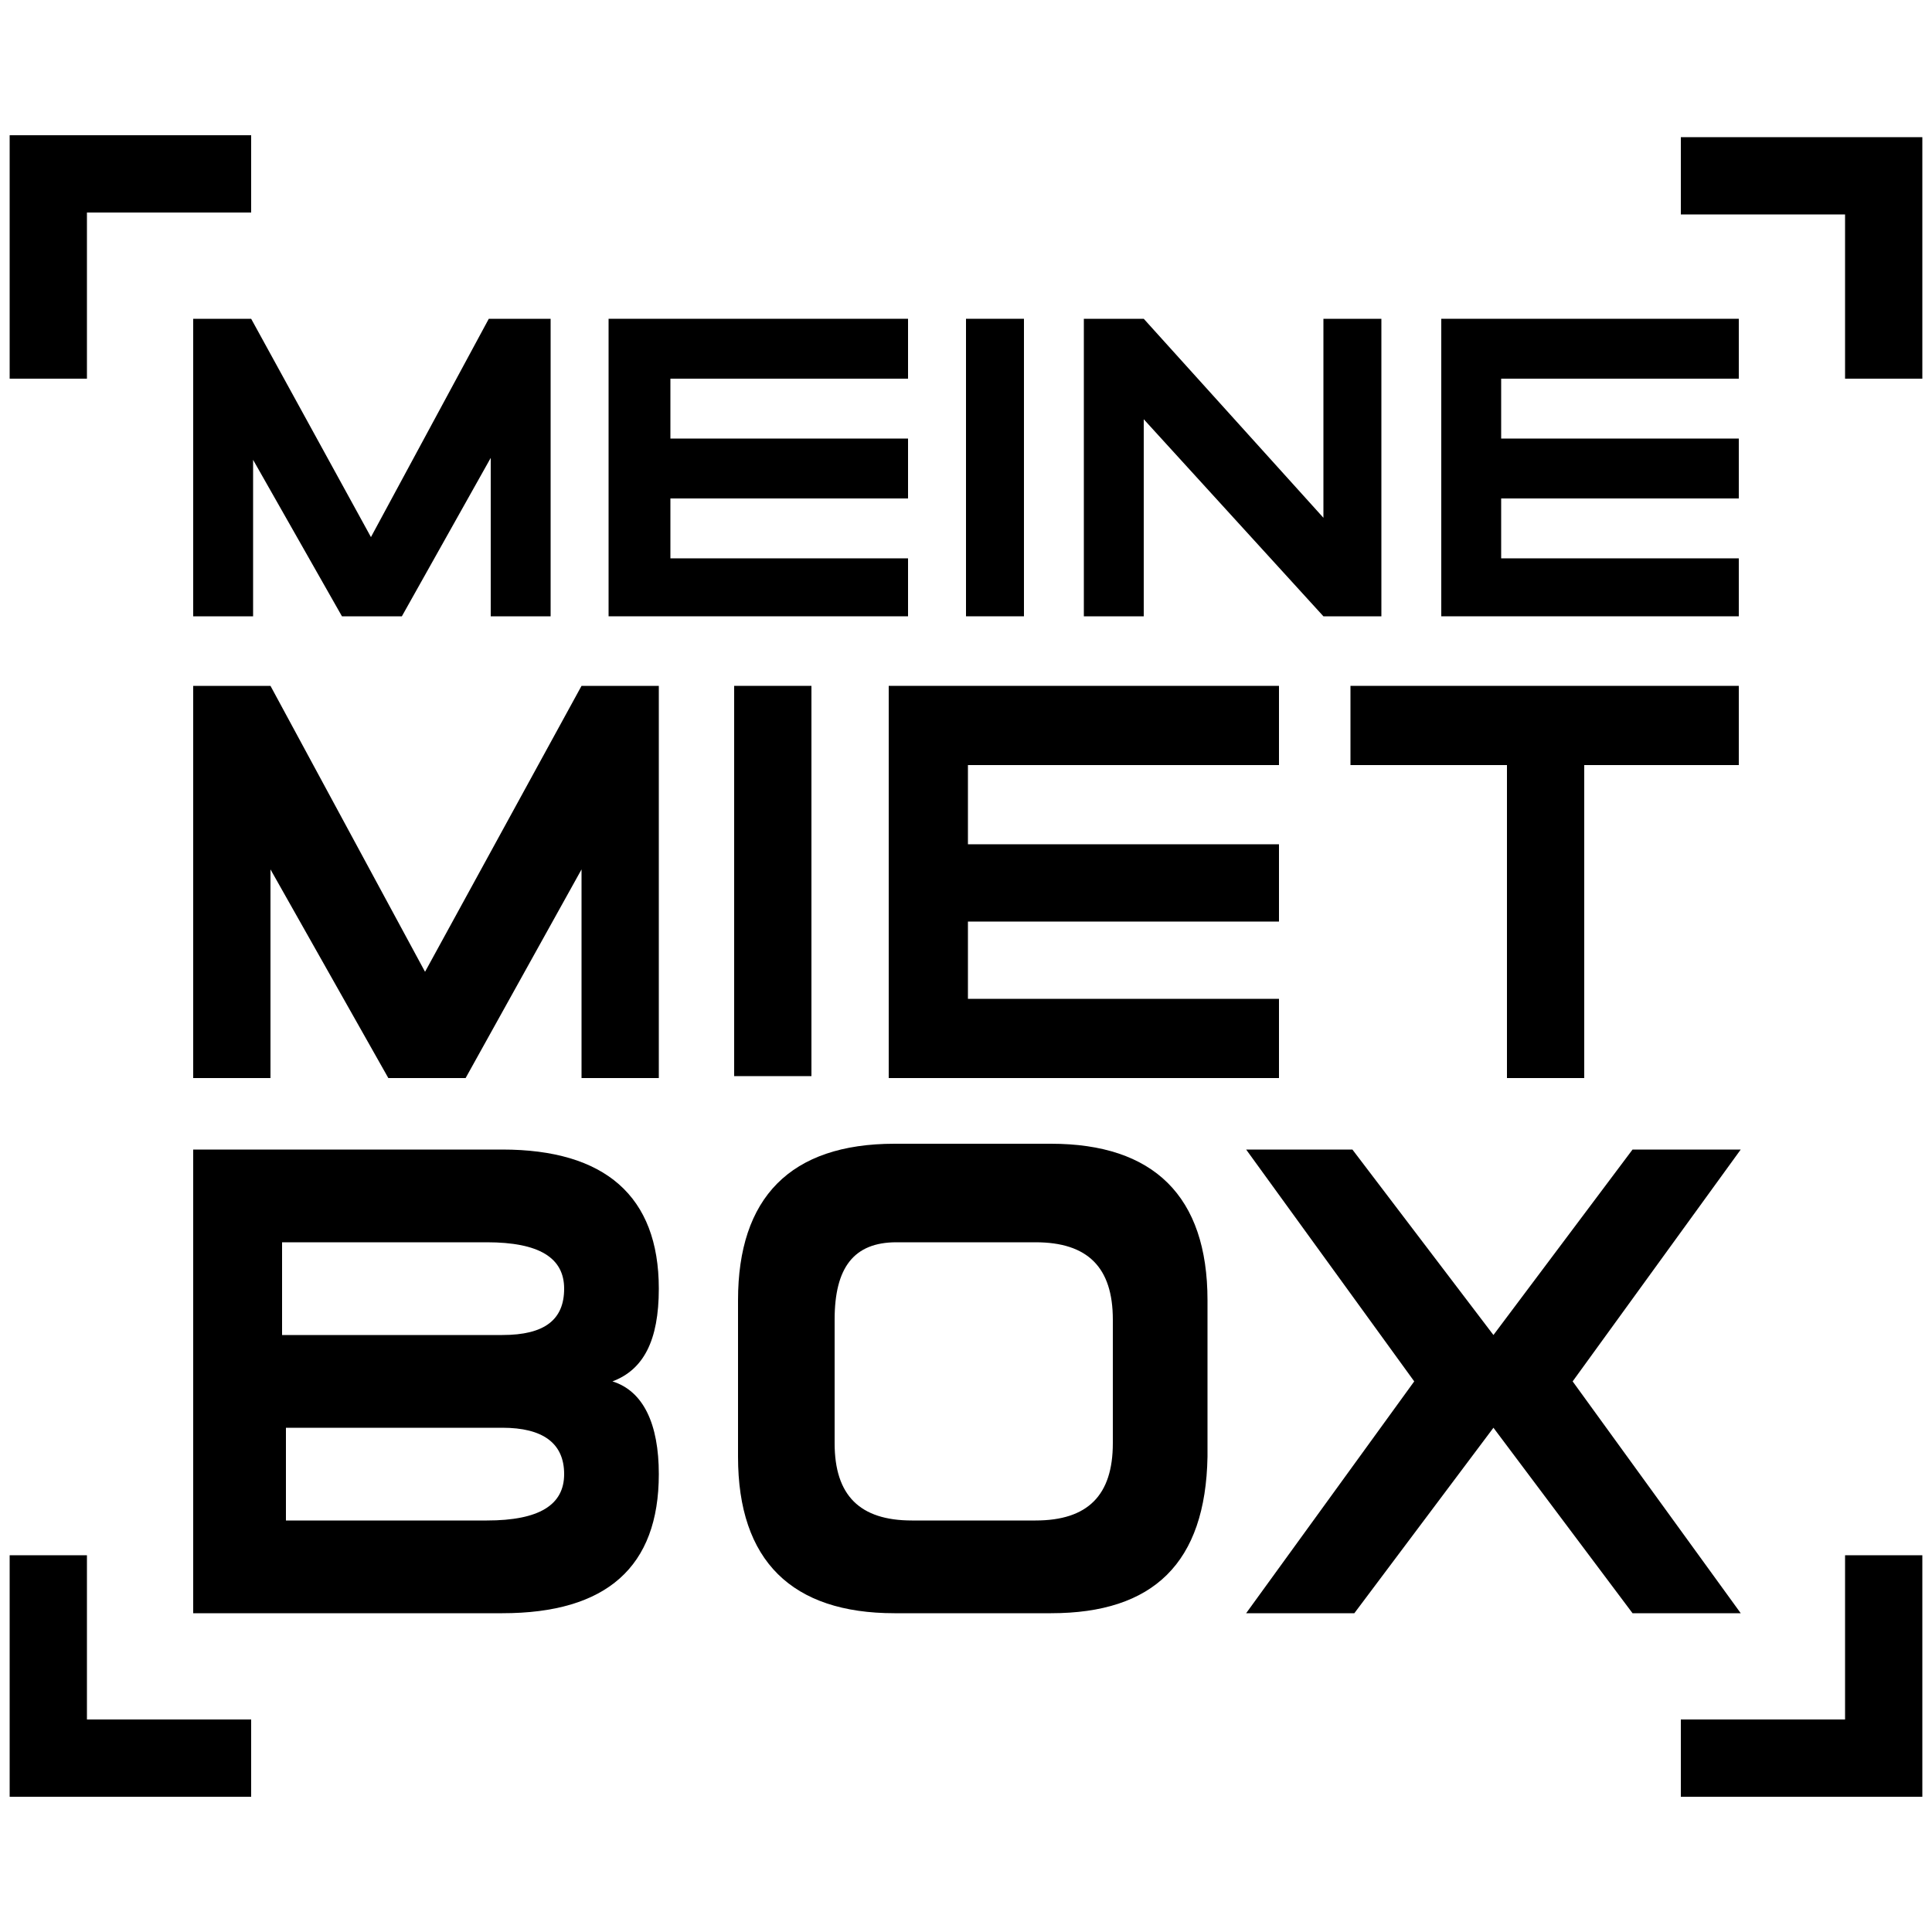
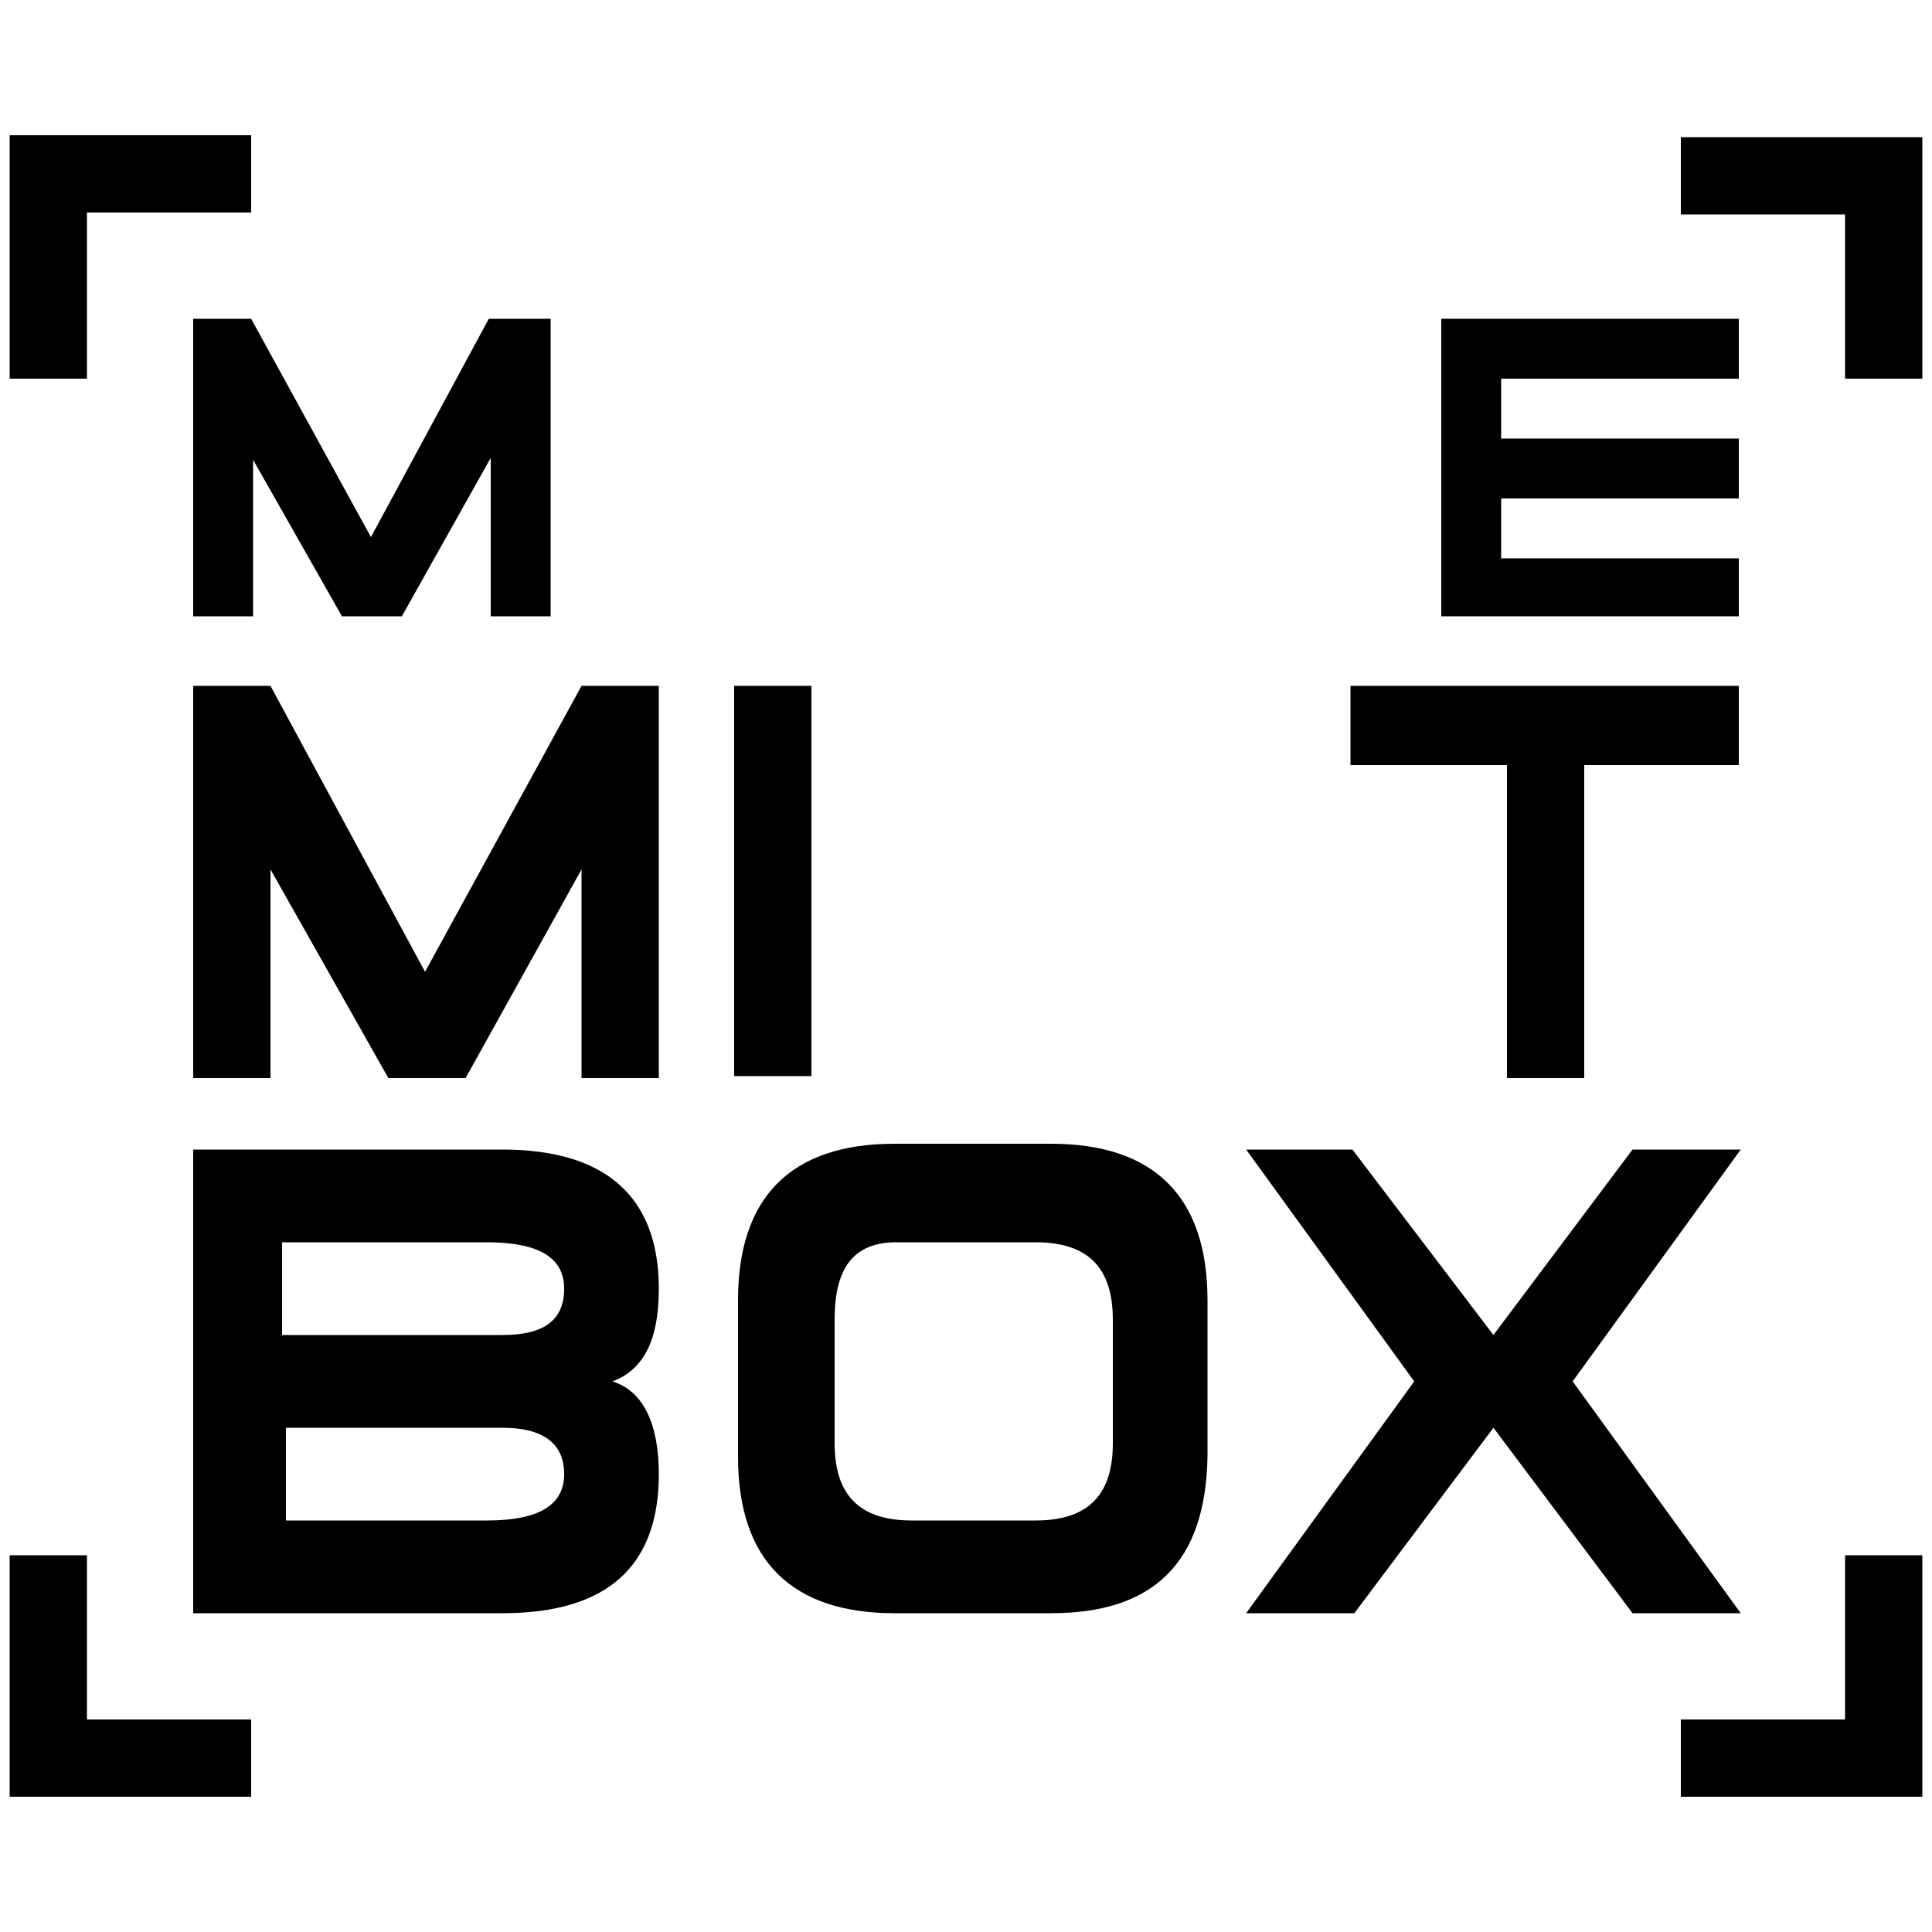
<svg xmlns="http://www.w3.org/2000/svg" version="1.1" id="Ebene_1" x="0px" y="0px" viewBox="0 0 100 100" style="enable-background:new 0 0 100 100;" xml:space="preserve">
  <g>
    <g>
      <polygon points="10,31.9 10,16.5 13,16.5 19.2,27.8 25.3,16.5 28.5,16.5 28.5,31.9 25.4,31.9 25.4,23.7 20.8,31.9 17.7,31.9     13.1,23.8 13.1,31.9   " />
-       <polygon points="34.7,28.9 47,28.9 47,31.9 31.5,31.9 31.5,16.5 47,16.5 47,19.6 34.7,19.6 34.7,22.7 47,22.7 47,25.8 34.7,25.8       " />
-       <rect x="50" y="16.5" width="3" height="15.4" />
-       <polygon points="56.1,31.9 56.1,16.5 59.2,16.5 68.5,26.8 68.5,16.5 71.5,16.5 71.5,31.9 68.5,31.9 59.2,21.7 59.2,31.9   " />
      <polygon points="77.7,28.9 90,28.9 90,31.9 74.6,31.9 74.6,16.5 90,16.5 90,19.6 77.7,19.6 77.7,22.7 90,22.7 90,25.8 77.7,25.8       " />
      <polygon points="10,55.8 10,35.5 14,35.5 22,50.3 30.1,35.5 34.1,35.5 34.1,55.8 30.1,55.8 30.1,45 24.1,55.8 20.1,55.8 14,45     14,55.8   " />
      <rect x="38" y="35.5" width="4" height="20.2" />
-       <polygon points="50.1,51.7 66.2,51.7 66.2,55.8 46,55.8 46,35.5 66.2,35.5 66.2,39.6 50.1,39.6 50.1,43.7 66.2,43.7 66.2,47.7     50.1,47.7   " />
      <polygon points="78,39.6 69.9,39.6 69.9,35.5 90,35.5 90,39.6 82,39.6 82,55.8 78,55.8   " />
      <g>
        <path d="M26,73.9H14.8v4.8h10.4c2.7,0,4-0.8,4-2.4C29.2,74.7,28.1,73.9,26,73.9 M26,69.1c2.2,0,3.2-0.8,3.2-2.4s-1.3-2.4-4-2.4     H14.6v4.8C14.6,69.1,26,69.1,26,69.1z M26,59.5c5.3,0,8.1,2.4,8.1,7.2c0,2.7-0.8,4.2-2.4,4.8c1.6,0.5,2.4,2.2,2.4,4.8     c0,4.8-2.7,7.2-8.1,7.2H10V59.5H26z" />
        <path d="M53.6,78.7c2.7,0,4-1.3,4-4v-6.4c0-2.7-1.3-4-4-4h-7.2c-2.2,0-3.2,1.3-3.2,4v6.4c0,2.7,1.3,4,4,4H53.6z M54.4,83.5h-8.1     l0,0c-5.3,0-8.1-2.7-8.1-8.1v-8.1c0-5.3,2.7-8.1,8.1-8.1h8.1c5.3,0,8.1,2.7,8.1,8.1v8.1C62.4,80.9,59.7,83.5,54.4,83.5" />
      </g>
      <polygon points="77.3,69.1 84.5,59.5 90.1,59.5 81.4,71.5 90.1,83.5 84.5,83.5 77.3,73.9 70.1,83.5 64.5,83.5 73.2,71.5     64.5,59.5 70,59.5   " />
    </g>
    <g>
-       <path d="M13,93H0.5V80.5h4v8.5H13V93z M99.5,93H87v-4h8.5v-8.5h4V93z M99.5,19.6h-4v-8.5H87v-4h12.5V19.6z M4.5,19.6h-4V7H13v4    H4.5V19.6z" />
+       <path d="M13,93H0.5V80.5h4v8.5H13V93z H87v-4h8.5v-8.5h4V93z M99.5,19.6h-4v-8.5H87v-4h12.5V19.6z M4.5,19.6h-4V7H13v4    H4.5V19.6z" />
    </g>
  </g>
</svg>